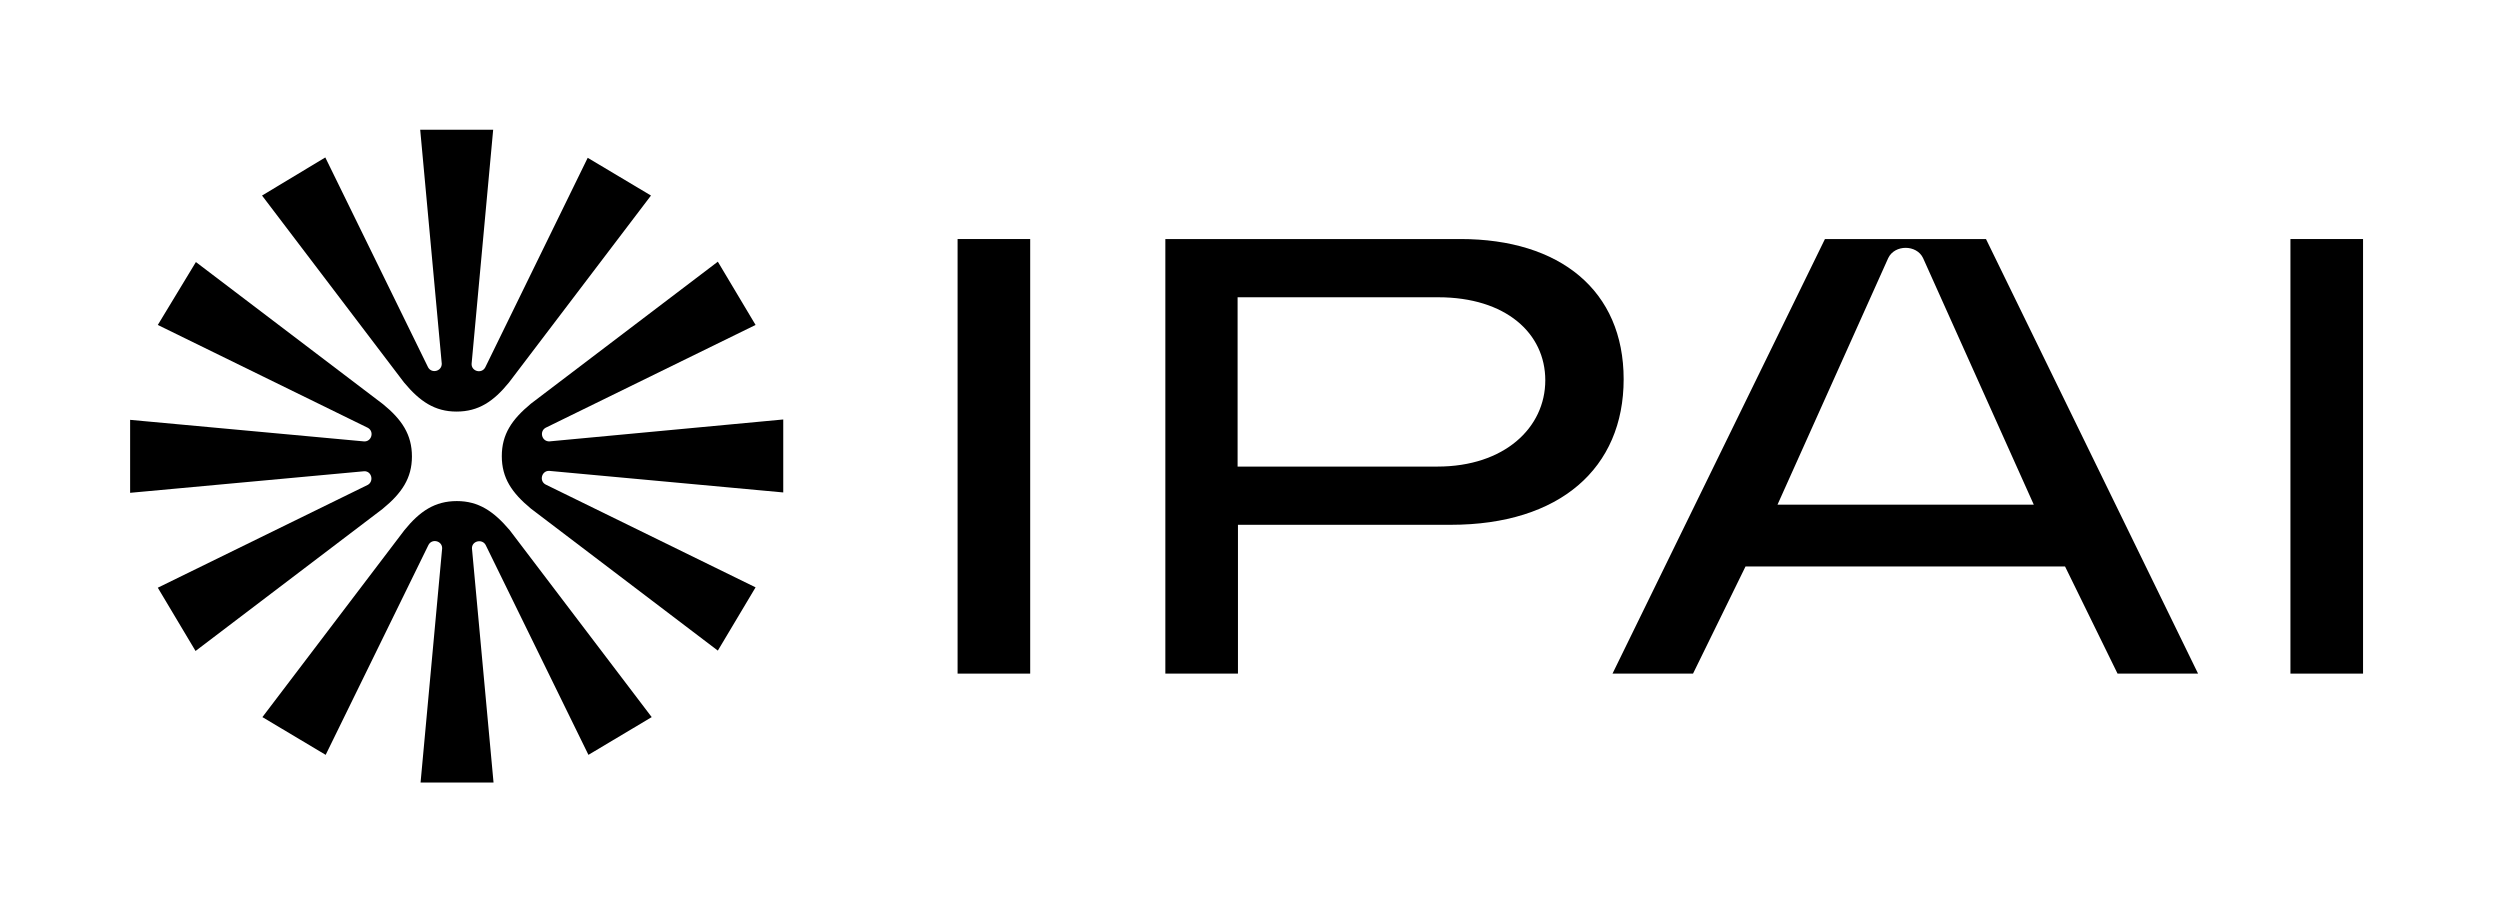
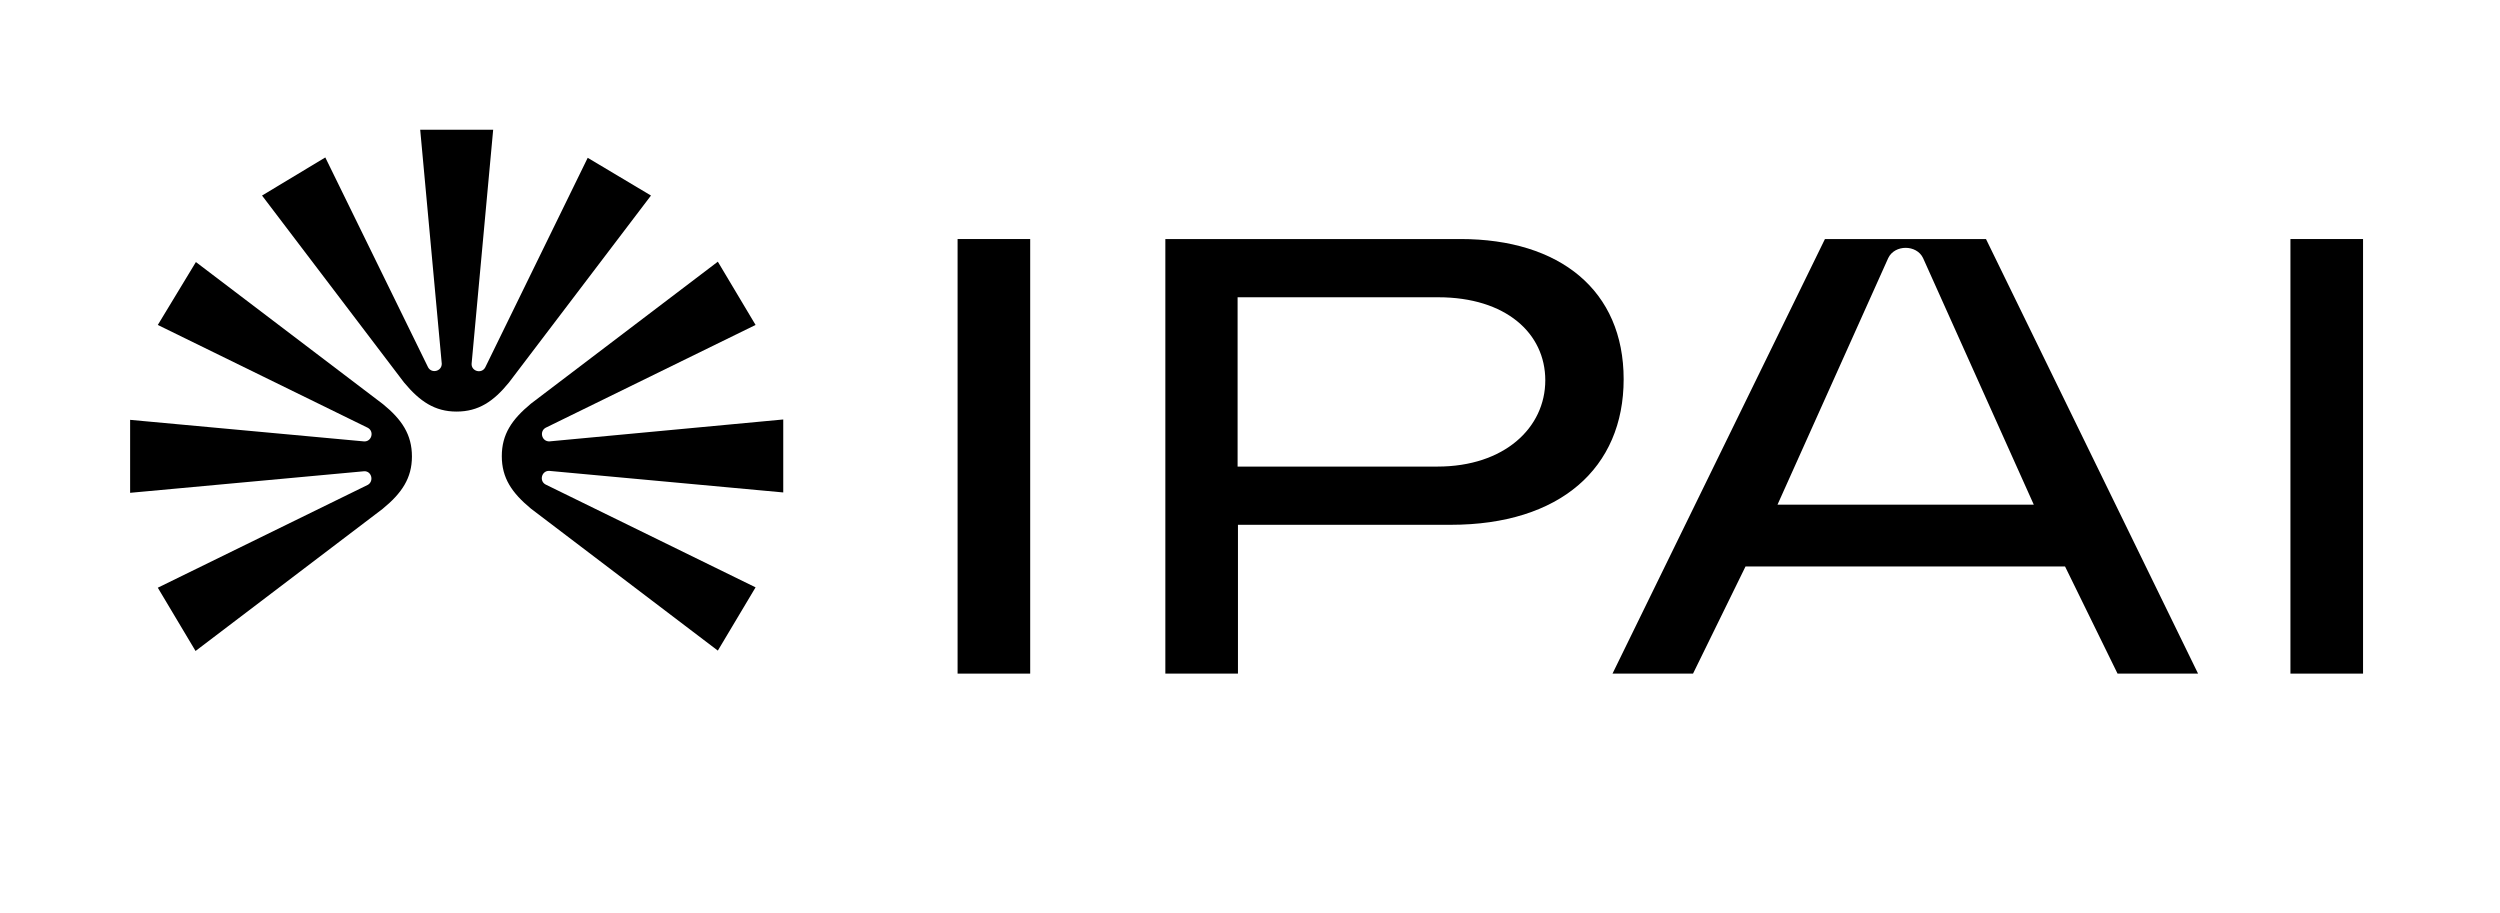
<svg xmlns="http://www.w3.org/2000/svg" id="design" version="1.1" viewBox="0 0 695.5 253.9">
  <rect x="266.4" y="66.5" width="20.2" height="120.9" />
  <path d="M406.3,66.5h-82.1v120.9h20.2v-41.4h59.2c30.4,0,48.1-15.8,48.1-40.5s-17.7-39-45.4-39ZM399.9,129.8h-55.6v-47.1h55.8c18.8,0,29.8,10,29.8,23.1,0,13.2-11.4,24-30,24Z" />
  <rect x="637.2" y="66.5" width="20.2" height="120.9" />
  <path d="M507.7,66.5l-59.1,120.9h22.4l14.6-29.8h88.9l14.6,29.8h22.4l-59-120.9h-44.8ZM494.5,140.4l30.8-68.6c1.8-3.8,7.9-3.8,9.7,0l30.8,68.6h-71.3Z" />
  <path d="M127,114.5h0c0,0,0,0,0,0,6.1,0,10.3-2.8,14.6-8.1l39.5-52-17.6-10.5-28.5,58.3c-1,1.9-3.9,1.1-3.8-1l6-65.1h-20.3l6,65.1c0,2.1-2.8,2.8-3.8,1l-28.6-58.4-17.6,10.6,39.5,52c4.4,5.3,8.6,8.1,14.6,8.1Z" />
-   <path d="M127.1,139.4h0c0,0,0,0,0,0-6.1,0-10.3,2.8-14.6,8.1l-39.5,52,17.6,10.5,28.6-58.4c1-1.9,3.9-1.1,3.8,1l-6,65.1h20.3l-6-65.1c-.1-2.1,2.8-2.8,3.8-1l28.6,58.4,17.6-10.5-39.5-52c-4.5-5.3-8.7-8.1-14.7-8.1Z" />
  <path d="M152.8,122.8c-2.1,0-2.8-2.8-1-3.8l58.4-28.6-10.5-17.6-52,39.5c-5.3,4.4-8.1,8.5-8.1,14.6h0c0,6.1,2.8,10.2,8.1,14.6l52,39.5,10.5-17.6-58.4-28.6c-1.9-1-1.1-3.9,1-3.8l65.1,6v-20.3l-65.1,6.1h0Z" />
  <path d="M114.6,127h0q0,0,0,0c0-6.1-2.8-10.3-8.1-14.6l-52-39.5-10.6,17.5,58.4,28.6c1.9,1,1.1,3.9-1,3.8l-65.1-6v20.3l65.1-6c2.1-.1,2.8,2.8,1,3.8l-58.4,28.6,10.5,17.6,52-39.5c5.4-4.4,8.2-8.6,8.2-14.6Z" />
</svg>